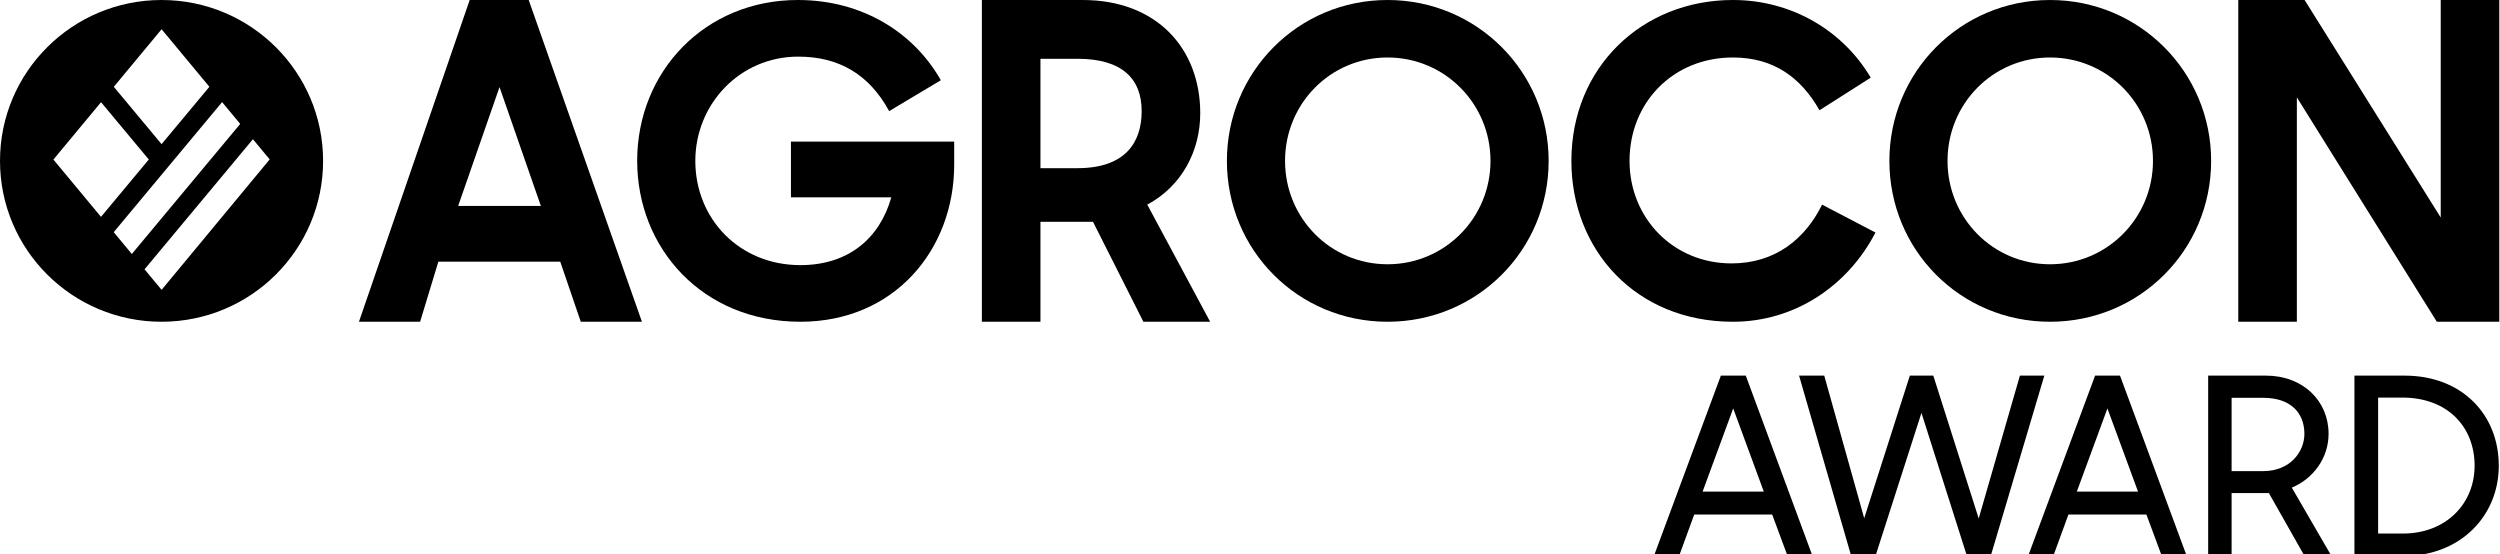
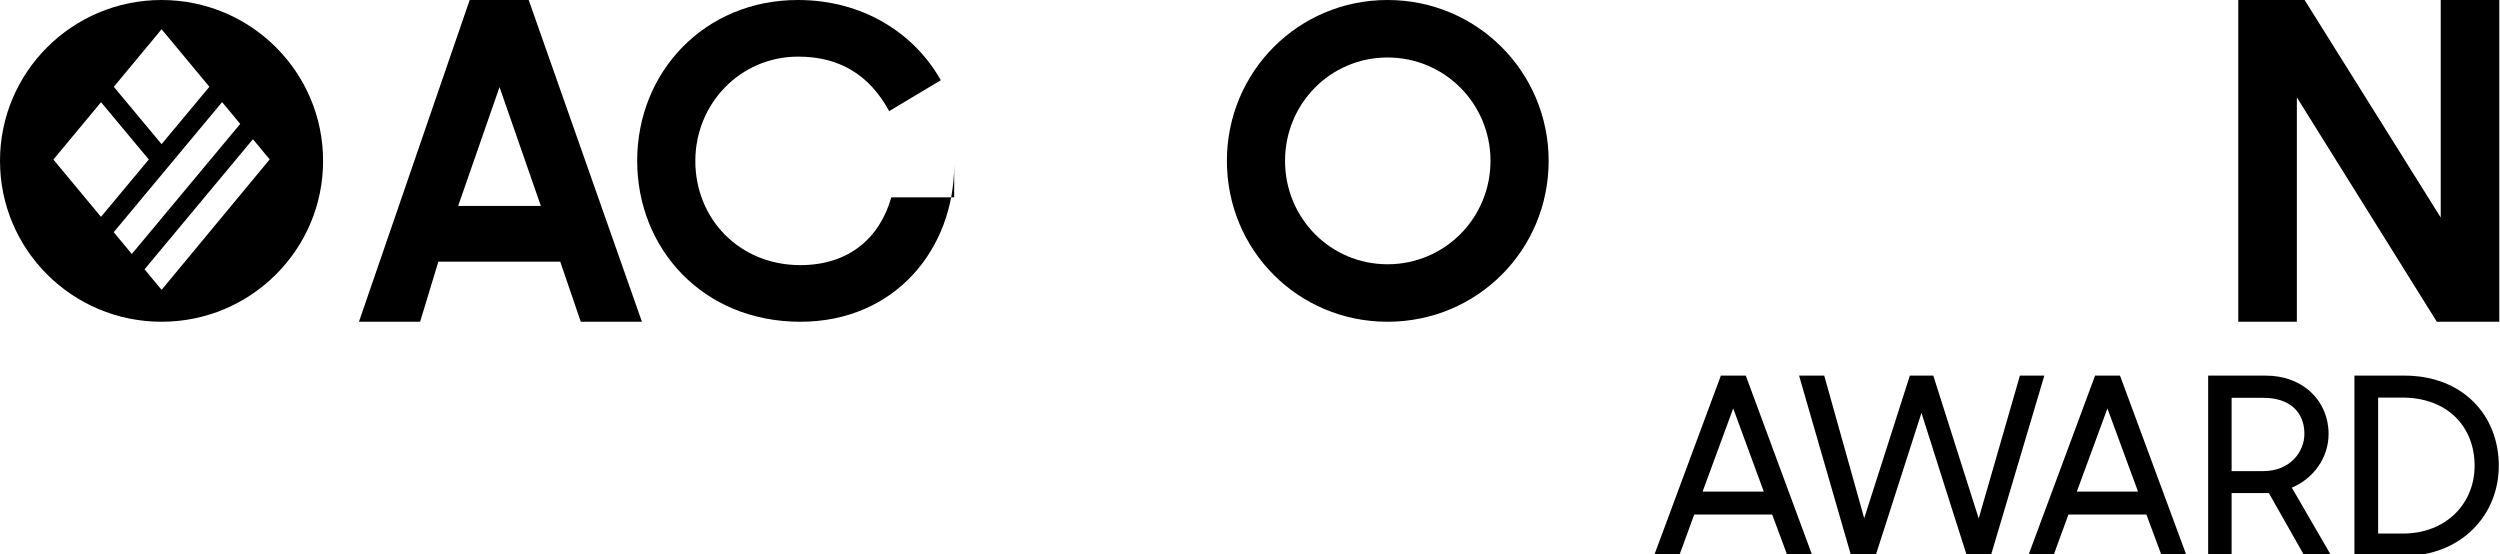
<svg xmlns="http://www.w3.org/2000/svg" width="789" height="175" viewBox="0 0 789 175" fill="none">
  <g clip-path="url(#clip0_1231_419)">
    <path fill-rule="evenodd" clip-rule="evenodd" d="M50.984 101.545C79.142 101.545 101.968 78.813 101.968 50.772C101.968 22.732 79.142 0 50.984 0C22.826 0 0 22.732 0 50.772C0 78.813 22.826 101.545 50.984 101.545ZM66.081 27.389L51 9.231L35.916 27.397L50.995 45.495L66.081 27.389ZM70.093 32.219L35.887 73.274L41.606 80.16L75.812 39.105L70.093 32.219ZM45.617 84.992L51 91.474L85.114 50.304L79.825 43.936L45.617 84.992ZM31.875 68.442L46.959 50.339L31.887 32.249L16.854 50.353L31.875 68.442Z" fill="black" />
    <path d="M113.285 101.545L148.235 0H166.858L202.595 101.545H183.292L176.814 82.59H138.345L132.588 101.545H113.285ZM157.648 27.485L144.598 64.989H170.697L157.648 27.485Z" fill="black" />
-     <path d="M252.612 101.545C221.619 101.545 201.093 78.257 201.093 50.772C201.093 22.611 222.435 0 251.797 0C272.323 0 288.499 10.425 296.927 25.319L280.615 35.067C274.362 23.558 264.847 17.872 251.933 17.872C233.445 17.872 219.444 32.901 219.444 50.772C219.444 69.05 233.31 83.673 252.612 83.673C267.701 83.673 277.625 75.278 281.295 62.281H249.622V44.68H301.141V51.991C301.141 78.663 282.382 101.545 252.612 101.545Z" fill="black" />
-     <path d="M328.366 101.545H309.878V0H341.687C365.068 0 378.798 15.299 378.798 35.744C378.798 47.658 372.953 58.761 362.078 64.582L381.924 101.545H360.854L344.95 69.998H328.366V101.545ZM328.366 53.074H340.056C355.281 53.074 360.311 44.815 360.311 35.067C360.311 24.912 354.194 18.549 340.056 18.549H328.366V53.074Z" fill="black" />
+     <path d="M252.612 101.545C221.619 101.545 201.093 78.257 201.093 50.772C201.093 22.611 222.435 0 251.797 0C272.323 0 288.499 10.425 296.927 25.319L280.615 35.067C274.362 23.558 264.847 17.872 251.933 17.872C233.445 17.872 219.444 32.901 219.444 50.772C219.444 69.05 233.31 83.673 252.612 83.673C267.701 83.673 277.625 75.278 281.295 62.281H249.622H301.141V51.991C301.141 78.663 282.382 101.545 252.612 101.545Z" fill="black" />
    <path d="M437.912 101.545C409.637 101.545 387.208 78.934 387.208 50.772C387.208 22.746 409.637 0 437.912 0C466.186 0 488.752 22.746 488.752 50.772C488.752 78.934 466.186 101.545 437.912 101.545ZM437.912 83.402C455.991 83.402 470.4 68.78 470.4 50.772C470.4 32.765 455.991 18.143 437.912 18.143C419.832 18.143 405.559 32.765 405.559 50.772C405.559 68.78 419.832 83.402 437.912 83.402Z" fill="black" />
-     <path d="M546.906 101.545C516.32 101.545 495.93 78.934 495.93 50.772C495.93 21.257 518.223 0 546.906 0C565.529 0 581.705 9.748 590.405 24.506L574.229 34.796C568.383 24.506 559.82 18.143 546.906 18.143C528.011 18.143 514.281 32.359 514.281 50.772C514.281 68.78 528.011 83.131 546.498 83.131C560.227 83.131 569.743 75.414 575.044 64.582L591.9 73.383C583.2 90.172 566.48 101.545 546.906 101.545Z" fill="black" />
-     <path d="M646.993 101.545C618.718 101.545 596.289 78.934 596.289 50.772C596.289 22.746 618.718 0 646.993 0C675.267 0 697.833 22.746 697.833 50.772C697.833 78.934 675.267 101.545 646.993 101.545ZM646.993 83.402C665.072 83.402 679.481 68.78 679.481 50.772C679.481 32.765 665.072 18.143 646.993 18.143C628.913 18.143 614.64 32.765 614.64 50.772C614.64 68.78 628.913 83.402 646.993 83.402Z" fill="black" />
    <path d="M706.402 101.545V0H727.336L770.292 68.644V0H788.779V101.545H769.068L724.889 30.734V101.545H706.402Z" fill="black" />
    <path d="M522 175.393L543.104 118.545H550.969L571.995 175.393H564.13L559.302 162.388H534.694L529.943 175.393H522ZM546.998 128.902L537.341 155.146H556.654L546.998 128.902Z" fill="black" />
    <path d="M584.217 175.393L567.785 118.545H575.728L588.344 163.556L602.751 118.545H610.149L624.478 163.634L637.483 118.545H645.192L628.294 175.393H620.74L606.411 130.304L591.926 175.393H584.217Z" fill="black" />
    <path d="M640.104 175.393L661.208 118.545H669.074L690.1 175.393H682.234L677.406 162.388H652.798L648.048 175.393H640.104ZM665.102 128.902L655.446 155.146H674.759L665.102 128.902Z" fill="black" />
    <path d="M696.897 175.393V118.545H715.12C726.879 118.545 734.9 126.566 734.9 136.923C734.9 144.477 730.15 151.019 723.297 153.9L735.757 175.393H727.268L716.054 155.613H704.295V175.393H696.897ZM714.341 125.554H704.295V148.682H714.263C722.83 148.682 727.268 142.53 727.268 136.923C727.268 130.148 722.752 125.554 714.341 125.554Z" fill="black" />
    <path d="M743.059 175.393V118.545H758.868C777.012 118.545 788.616 130.849 788.616 146.969C788.616 163.167 776.078 175.393 759.179 175.393H743.059ZM758.167 125.476H750.535V168.385H758.401C771.795 168.385 780.984 159.117 780.984 146.969C780.984 134.743 772.496 125.476 758.167 125.476Z" fill="black" />
  </g>
  <defs>
    <clipPath id="clip0_1231_419">
      <rect width="789" height="175" fill="white" />
    </clipPath>
  </defs>
</svg>